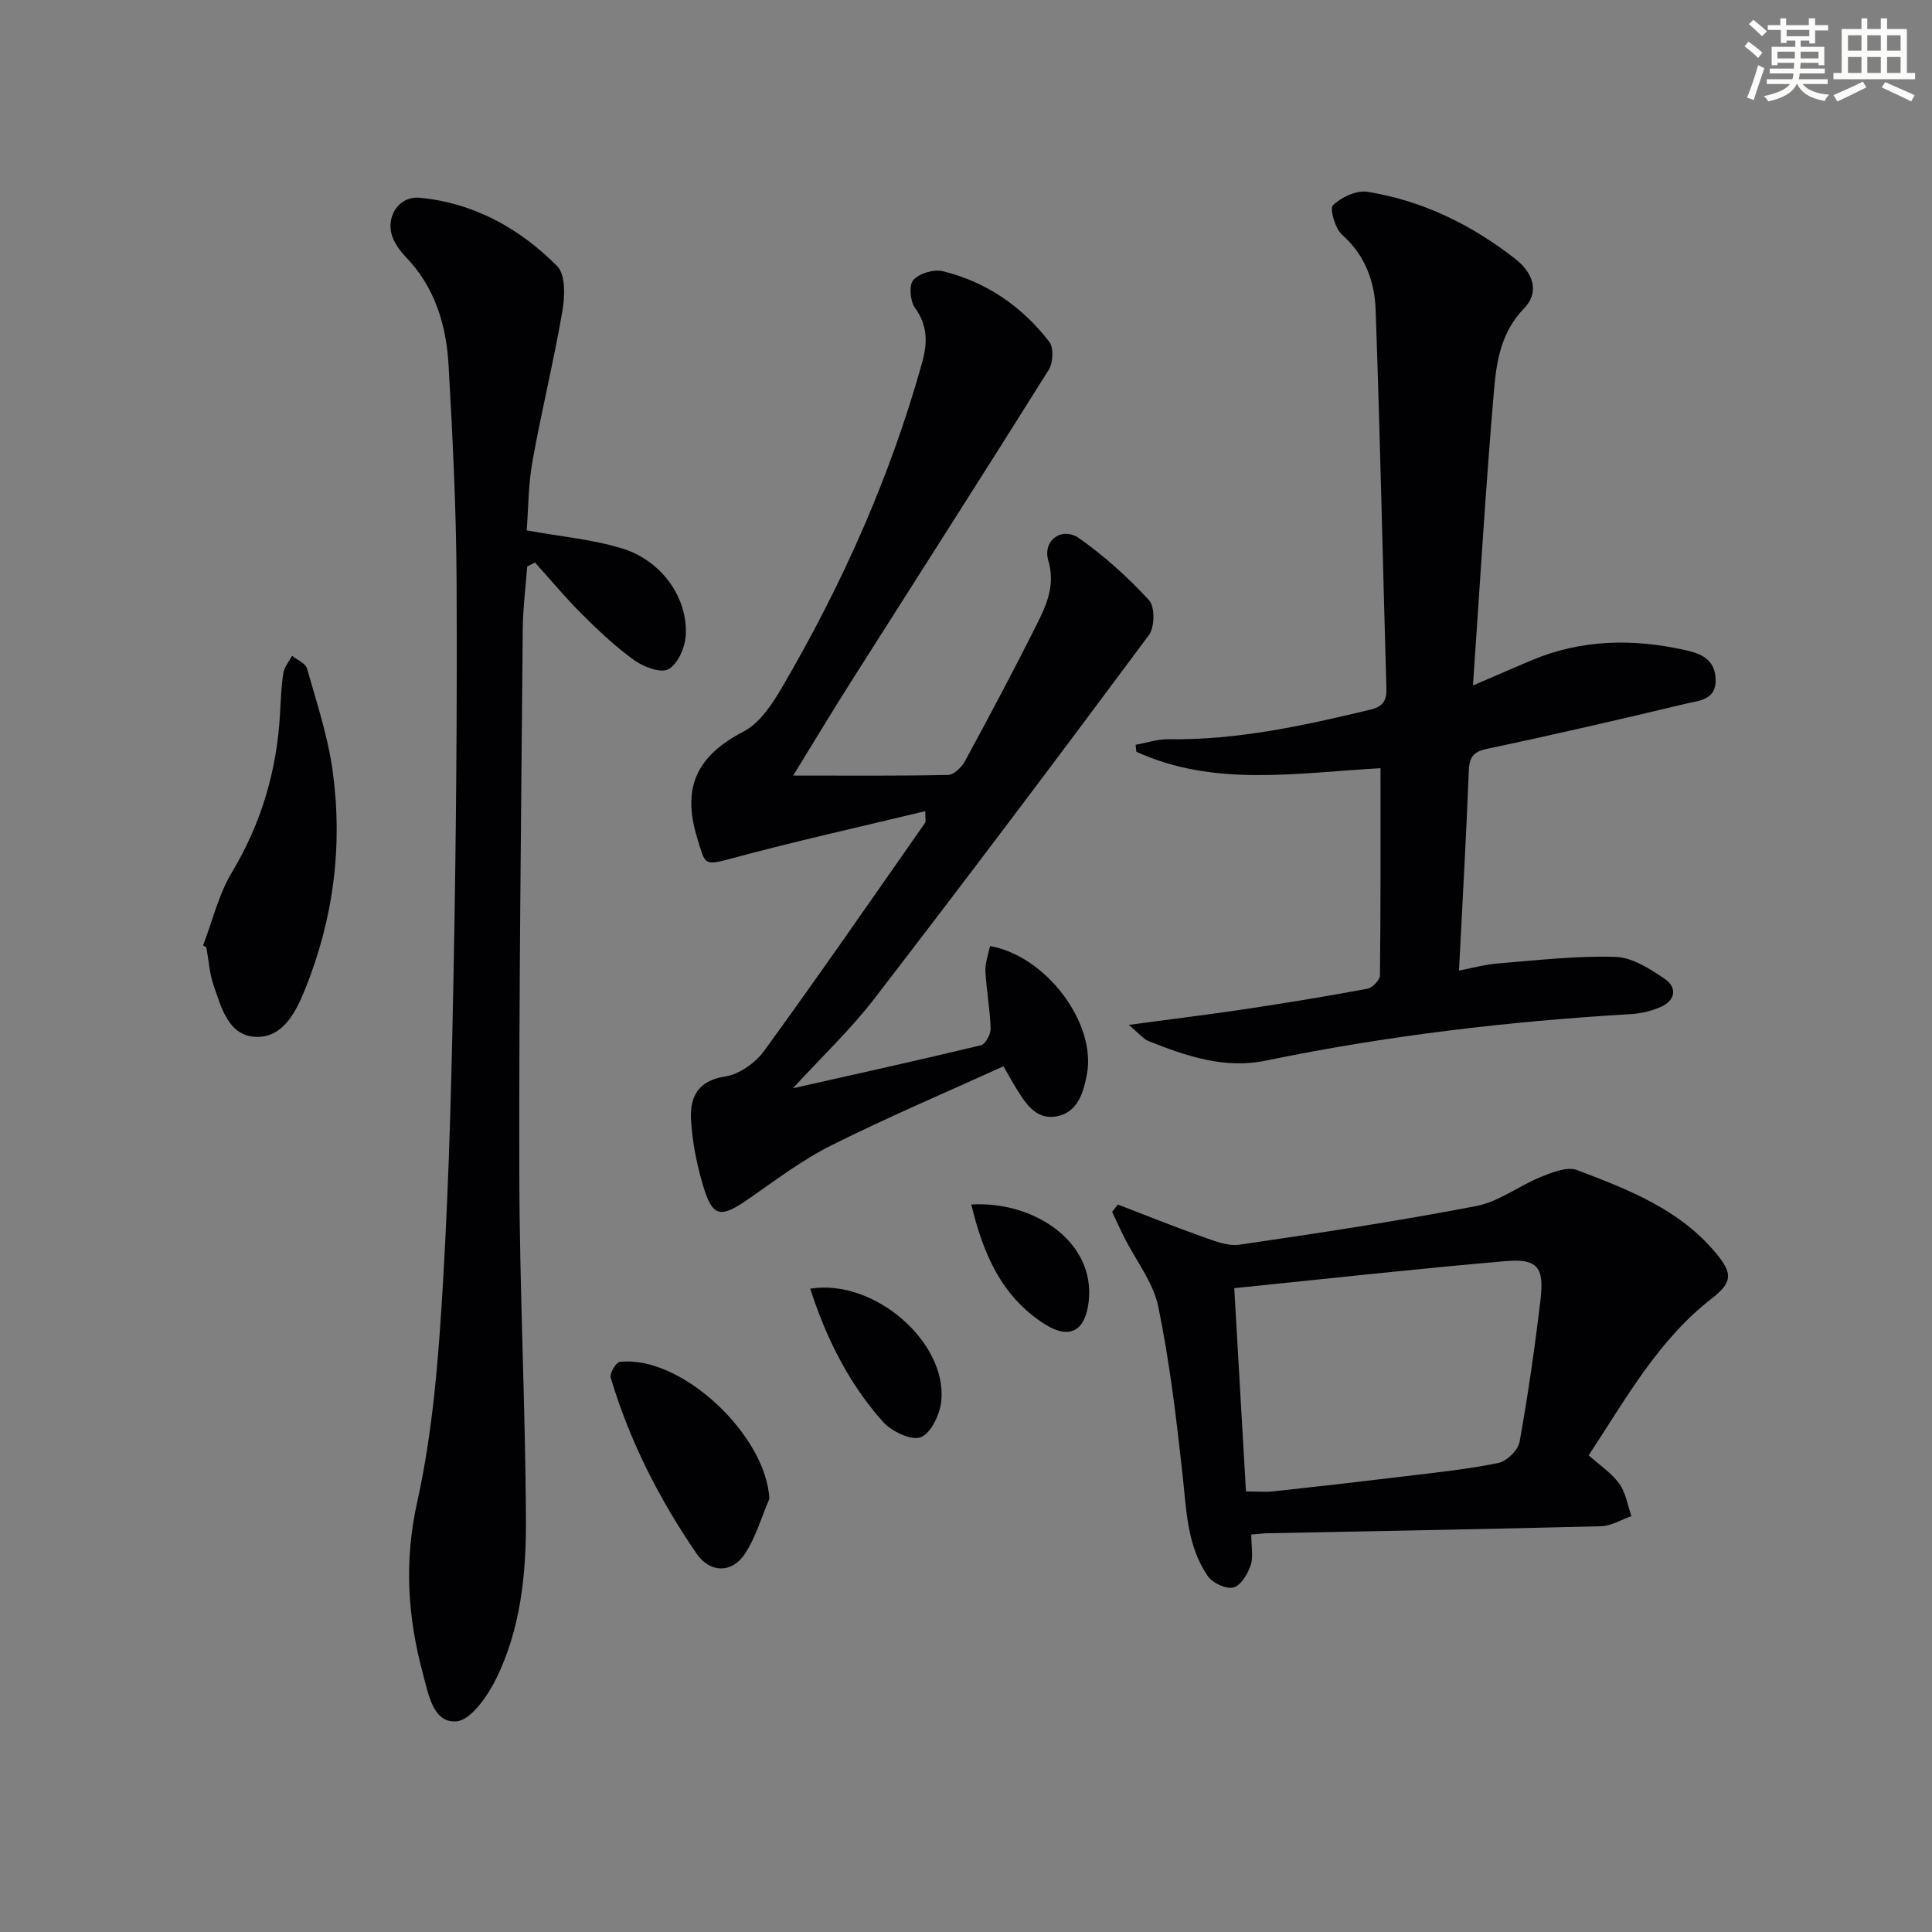
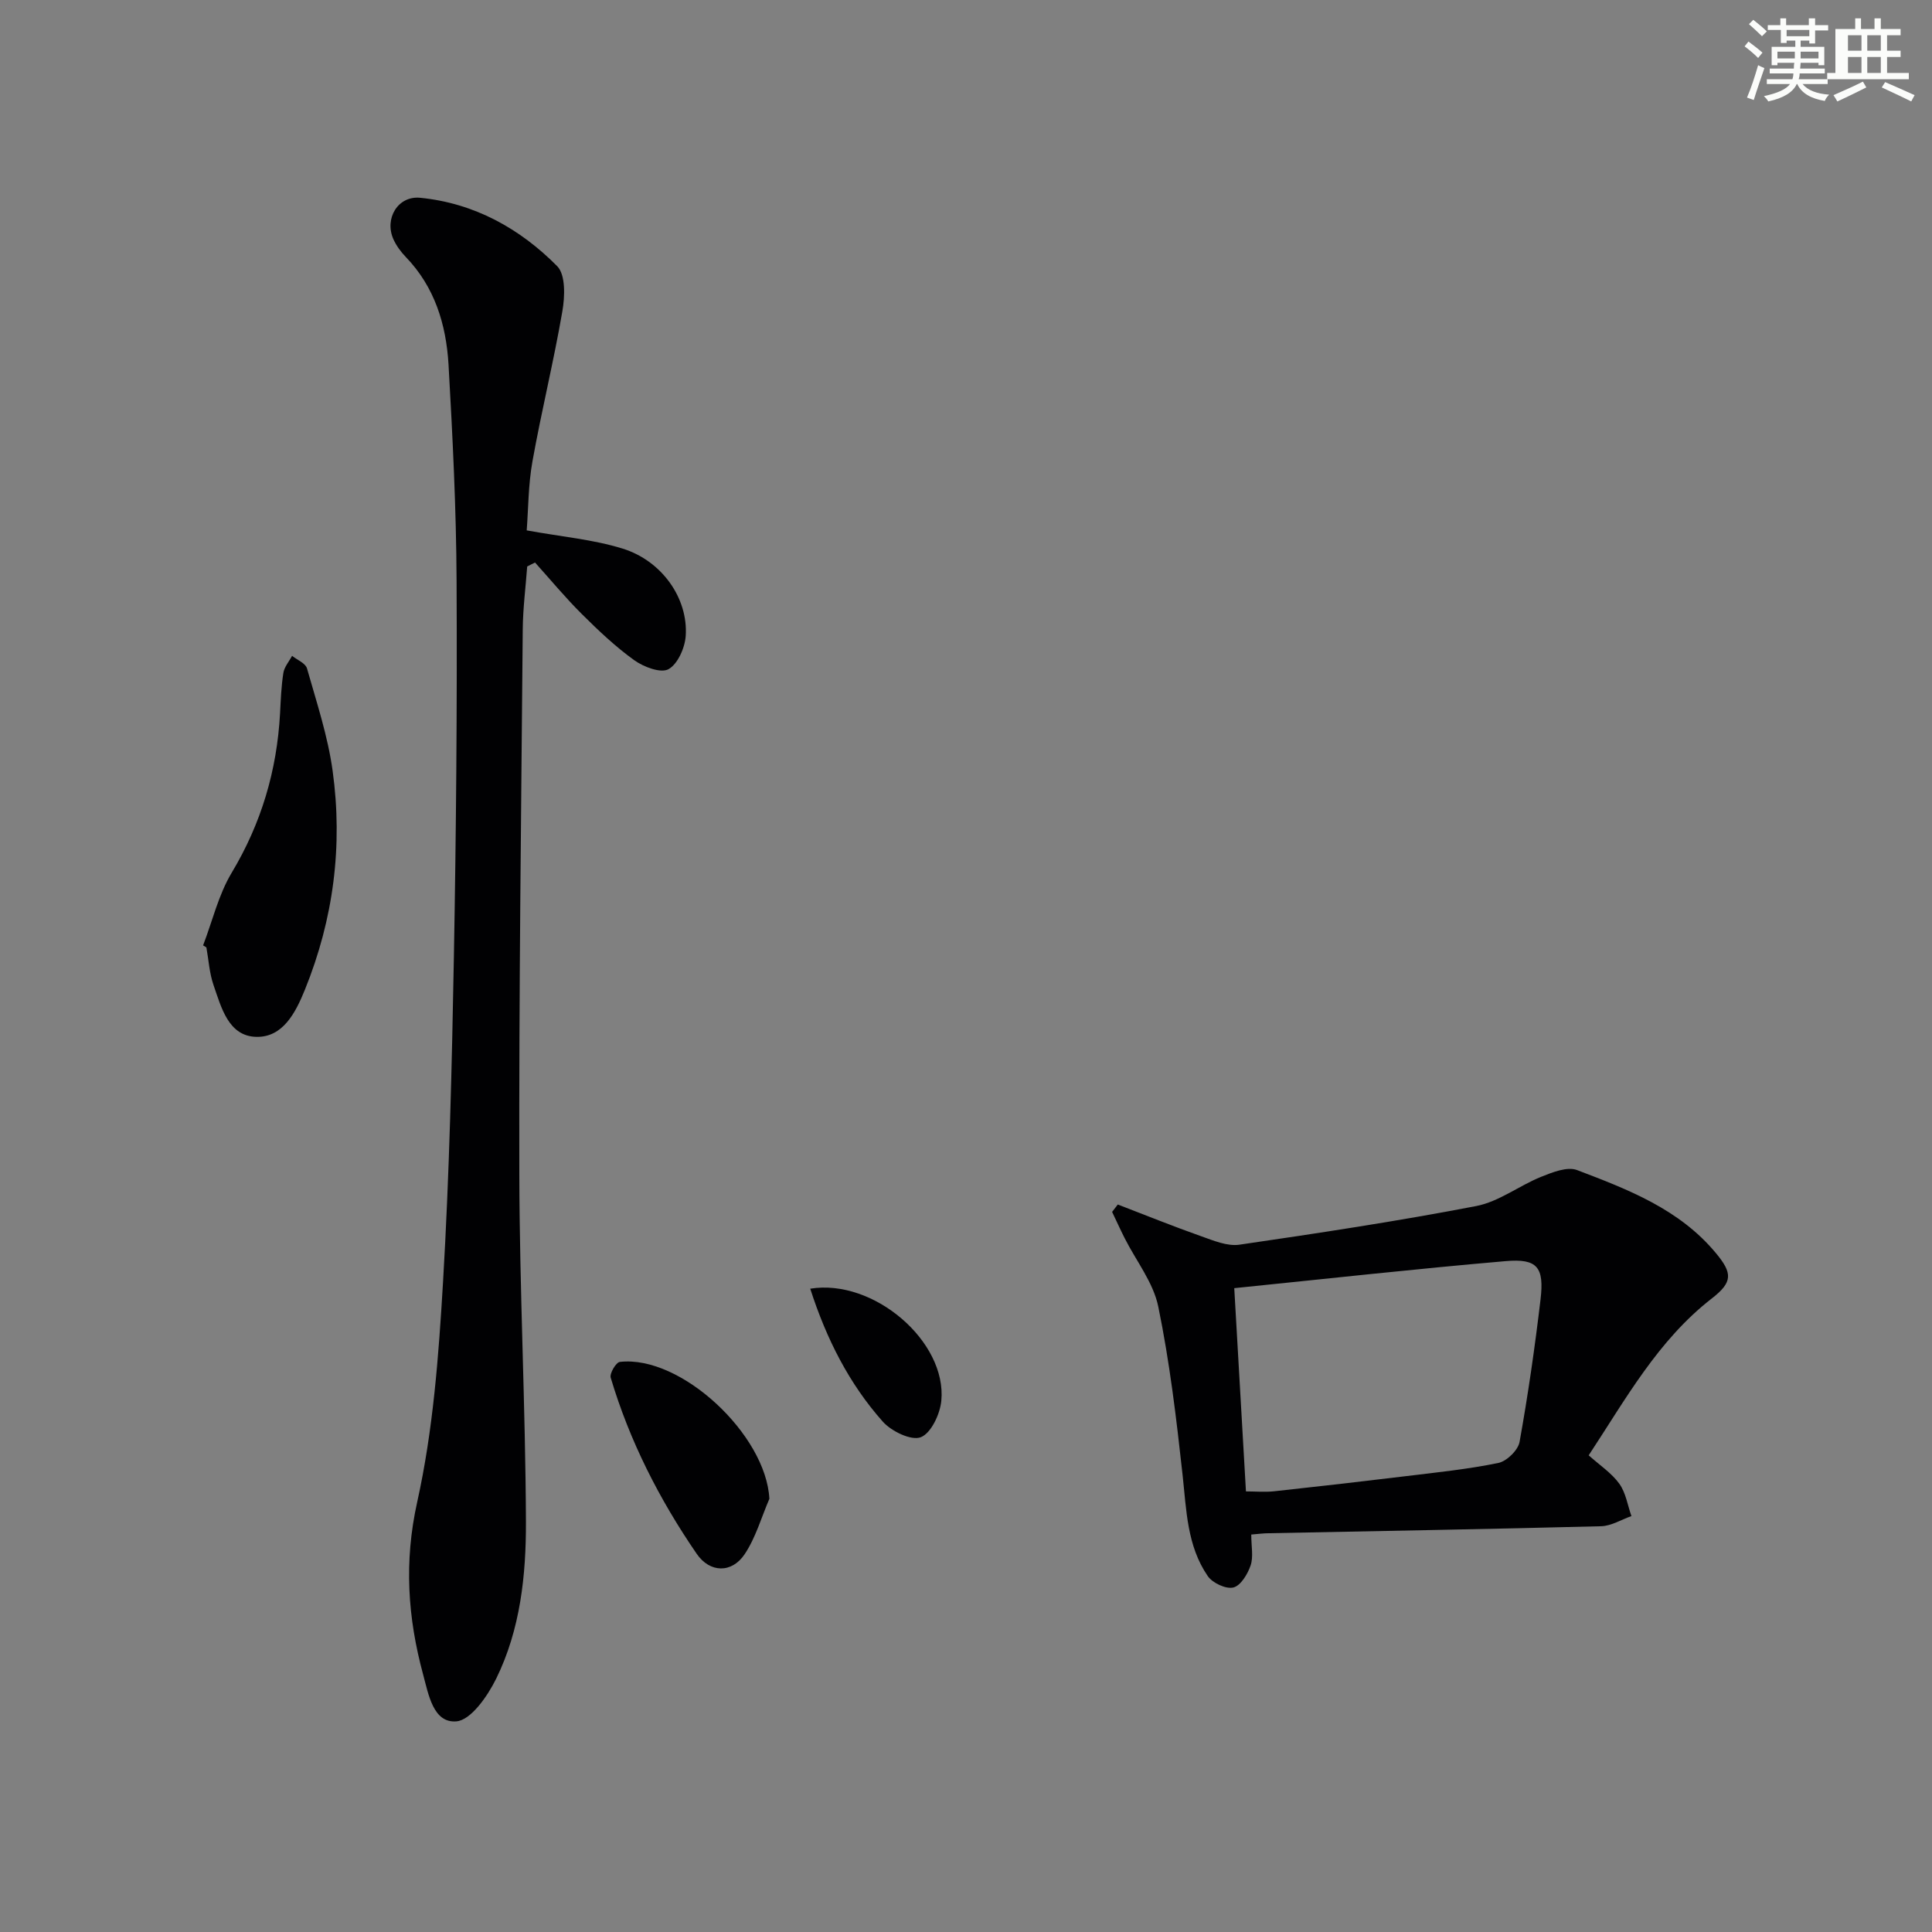
<svg xmlns="http://www.w3.org/2000/svg" enable-background="new 0 0 400 400" viewBox="0 0 400 400">
  <rect x="0" y="0" width="400" height="400" fill="#808080" stroke="none" />
  <g fill="#010103">
-     <path d="m164.22 160.57c11.52 0 21.81.1 32.09-.13 1.21-.03 2.81-1.62 3.49-2.88 5.07-9.35 10.08-18.75 14.84-28.26 2.04-4.07 3.9-8.14 2.4-13.24-1.23-4.18 2.83-7.12 6.4-4.61 5.25 3.69 10.1 8.1 14.46 12.82 1.23 1.34 1.18 5.58-.02 7.2-18.74 25.23-37.65 50.35-56.82 75.25-5.02 6.52-11.09 12.25-16.9 18.6 13.22-2.98 26.11-5.82 38.94-8.91.93-.22 2.04-2.31 2-3.49-.12-3.97-.88-7.91-1.08-11.88-.08-1.71.61-3.45.95-5.17 11.62 2.04 22.04 15.96 20.07 26.52-.71 3.77-1.87 7.92-6.29 8.74-4.29.79-6.43-2.71-8.39-5.87-.7-1.12-1.32-2.28-2.6-4.5-11.93 5.43-23.97 10.54-35.65 16.38-6.06 3.03-11.55 7.22-17.15 11.1-5.82 4.03-7.44 3.8-9.4-2.79-1.31-4.4-2.23-9.03-2.49-13.61-.26-4.61 1.33-8.09 7.06-8.96 2.94-.45 6.28-2.83 8.09-5.32 11.33-15.58 22.28-31.44 33.33-47.23.15-.22.02-.63.02-2.39-13.64 3.29-27.02 6.25-40.24 9.83-5.69 1.54-5.29 1.22-6.97-4.22-3.28-10.66.02-17.12 9.6-22.1 3.4-1.77 6-5.79 8.05-9.31 12.37-21.16 22.31-43.41 28.91-67.08 1.13-4.06 1.17-7.67-1.5-11.35-1-1.39-1.26-4.71-.31-5.76 1.24-1.37 4.23-2.25 6.09-1.8 9.02 2.2 16.4 7.31 22.04 14.61.95 1.22.8 4.34-.1 5.79-13.4 21.4-27.03 42.65-40.55 63.97-4 6.28-7.84 12.68-12.37 20.05z" />
    <path d="m109.05 109.81c7.25 1.32 13.76 1.88 19.85 3.77 8.17 2.53 13.6 10.33 13.07 18.08-.17 2.47-1.65 5.83-3.57 6.89-1.59.88-5.13-.46-7.07-1.85-3.9-2.8-7.44-6.16-10.85-9.55s-6.49-7.11-9.71-10.69c-.54.27-1.08.54-1.62.82-.32 4.33-.88 8.65-.92 12.98-.32 37.63-.8 75.26-.71 112.9.05 23.95 1.27 47.91 1.37 71.86.04 11.12-1.16 22.37-6.17 32.55-1.77 3.59-5.22 8.58-8.24 8.82-4.78.39-5.76-5.57-6.87-9.67-3.2-11.8-3.99-23.35-1.23-35.76 3.29-14.82 4.44-30.22 5.34-45.45 1.32-22.41 1.84-44.88 2.25-67.33.47-25.96.69-51.94.56-77.9-.07-14.96-.82-29.92-1.67-44.86-.5-8.26-2.86-16.02-8.86-22.23-1.02-1.06-1.95-2.33-2.55-3.66-1.91-4.27.93-9.04 5.55-8.58 11.17 1.1 20.64 6.35 28.37 14.17 1.75 1.78 1.59 6.29 1.06 9.33-1.79 10.4-4.33 20.67-6.19 31.06-.87 4.83-.85 9.83-1.19 14.3z" />
-     <path d="m304.96 141.92c5.2-2.23 8.66-3.75 12.15-5.22 10.35-4.35 20.99-4.51 31.77-2.11 3.18.71 6.11 1.8 6.32 5.9.23 4.46-3.4 4.54-6.07 5.18-13.72 3.28-27.48 6.46-41.28 9.37-2.97.63-3.63 1.83-3.75 4.61-.54 13.59-1.31 27.18-2.03 41.3 2.49-.47 5.31-1.26 8.18-1.49 8.06-.65 16.15-1.6 24.2-1.35 3.48.11 7.14 2.46 10.21 4.55 2.6 1.76 2.28 4.45-.82 5.81-1.92.84-4.1 1.37-6.19 1.49-25.42 1.5-50.64 4.47-75.58 9.63-8.58 1.77-16.45-.94-24.22-4.02-1.15-.45-2.01-1.6-4.15-3.38 9.13-1.23 16.76-2.16 24.35-3.3 8.37-1.26 16.73-2.63 25.05-4.18 1.04-.19 2.59-1.79 2.6-2.75.17-14.13.12-28.26.12-42.91-17.31.95-34.41 3.98-50.55-3.41-.05-.48-.1-.96-.15-1.44 2.26-.4 4.53-1.18 6.79-1.15 14.27.21 28.04-2.82 41.79-6.12 2.68-.64 3.41-1.89 3.34-4.47-.76-26.11-1.3-52.23-2.23-78.34-.21-5.84-2.17-11.28-6.94-15.51-1.45-1.29-2.62-5.42-1.89-6.12 1.73-1.67 4.87-3.14 7.13-2.78 11.36 1.82 21.48 6.77 30.54 13.83 3.98 3.1 5.04 7.07 1.89 10.31-4.61 4.73-5.67 10.64-6.18 16.46-1.73 20.03-2.91 40.1-4.4 61.61z" />
    <path d="m259.06 317.71c0 2.46.47 4.6-.13 6.38-.61 1.81-2.06 4.21-3.57 4.58-1.53.38-4.31-.92-5.3-2.35-4.31-6.26-4.42-13.67-5.22-20.96-1.28-11.66-2.67-23.36-5.03-34.83-1.02-4.99-4.57-9.45-6.95-14.16-.91-1.8-1.74-3.64-2.61-5.46.39-.51.79-1.02 1.18-1.53 5.75 2.21 11.46 4.52 17.26 6.57 2.55.9 5.41 2.12 7.92 1.75 16.38-2.39 32.77-4.87 49.02-8 4.69-.9 8.88-4.21 13.44-6.05 2.33-.94 5.41-2.17 7.44-1.4 10.54 4.01 21.17 8.07 28.74 17.18 3.47 4.17 3.52 6.02-.84 9.4-11.18 8.69-17.82 20.84-25.49 32.48 2.3 2.06 4.74 3.66 6.34 5.88 1.35 1.86 1.71 4.44 2.51 6.7-2.09.73-4.16 2.04-6.27 2.1-22.94.59-45.89.99-68.84 1.45-.98 0-1.95.13-3.6.27zm-1.1-8.93c1.95 0 3.93.18 5.87-.03 9.07-.98 18.13-2.02 27.18-3.12 6.42-.78 12.88-1.44 19.2-2.74 1.75-.36 4.09-2.64 4.4-4.36 1.76-9.77 3.17-19.62 4.34-29.48.79-6.7-.66-8.51-7.19-7.95-18.81 1.62-37.59 3.71-56.22 5.6.82 14.09 1.61 27.97 2.42 42.08z" />
    <path d="m42.05 195.73c1.93-5.04 3.19-10.49 5.92-15.04 6.14-10.24 9.36-21.16 10.01-32.96.15-2.81.25-5.65.69-8.42.2-1.24 1.18-2.35 1.8-3.53 1.07.86 2.78 1.53 3.09 2.61 1.98 6.99 4.31 13.99 5.3 21.15 2.15 15.54.2 30.72-5.73 45.36-1.97 4.87-4.6 9.88-10.04 9.77-5.8-.12-7.27-6.08-8.89-10.75-.85-2.46-1-5.17-1.47-7.77-.22-.15-.45-.28-.68-.42z" />
    <path d="m159.29 310.31c-1.66 3.85-2.82 8.03-5.11 11.46-2.67 4-7.21 3.91-9.95-.09-7.72-11.25-13.88-23.33-17.79-36.45-.26-.87 1.1-3.17 1.89-3.26 12.65-1.46 30.28 15.08 30.96 28.34z" />
    <path d="m167.75 266.81c13.17-2.14 28.31 10.98 27.14 23.2-.26 2.76-2.12 6.72-4.25 7.55-1.96.77-6.08-1.22-7.86-3.22-6.98-7.85-11.67-17.11-15.03-27.53z" />
-     <path d="m201.1 249.38c12.96-.77 25.73 7.72 24.3 20.1-.7 6.05-3.89 7.96-9.06 4.69-9.08-5.74-12.85-14.82-15.24-24.79z" />
  </g>
  <path d="m361.2 9.6.8-1c.9.7 1.9 1.4 2.9 2.3l-.9 1.1c-1-1-2-1.8-2.8-2.4zm.5 10.6c.9-2.1 1.6-4.3 2.3-6.7.4.2.8.4 1.3.6-.7 2.1-1.5 4.3-2.2 6.6zm.4-15.2.9-.9c1 .8 2 1.6 2.8 2.4l-1 1c-.9-.9-1.8-1.7-2.7-2.5zm12.5-1.2h1.2v1.4h2.7v1.1h-2.7v2.7h-1.2v-.6h-1.8v1.3h4.9v3.8h-1.2v-.5h-3.7c0 .4-.1.9-.1 1.2h5.1v1h-5.2c0 .5-.1.9-.2 1.2h6v1h-5.2c1.1 1.3 2.9 2 5.5 2.2-.4.4-.7.8-.9 1.3-2.9-.5-4.8-1.6-5.7-3.5h-.1c-.8 1.7-2.7 2.9-5.9 3.6-.2-.4-.6-.8-.9-1.1 2.8-.6 4.6-1.4 5.4-2.5h-4.8v-1h5.3c.1-.3.2-.7.2-1.2h-4.9v-1h5c0-.4 0-.8.1-1.2h-3.5v.5h-1.2v-3.8h4.9v-1.3h-1.8v.5h-1.2v-2.7h-2.7v-1h2.6v-1.4h1.2v1.4h4.7v-1.4zm-6.6 8.3h3.6c0-.4 0-.9 0-1.4h-3.6zm1.9-4.6h4.7v-1.3h-4.7zm6.6 3.2h-3.7v1.4h3.7z" fill="#fbfcfa" />
-   <path d="m385.3 3.8h1.3v2.2h2.8v-2.2h1.3v2.2h4.1v9.1h1.7v1.3h-16.9v-1.3h1.7v-9.1h4.1v-2.2zm.4 13.1.7 1.2c-1.8.9-3.8 1.9-6 2.9-.2-.4-.5-.8-.8-1.3 2.3-1 4.3-1.9 6.1-2.8zm-3.1-6.4h2.8v-3.2h-2.8zm0 4.6h2.8v-3.3h-2.8zm4-4.6h2.8v-3.2h-2.8zm0 4.6h2.8v-3.3h-2.8zm3.7 1.9c2.1.9 4.1 1.8 6.1 2.7l-.7 1.3c-2.2-1.1-4.2-2-6.1-2.9zm3.2-9.7h-2.8v3.2h2.8zm-2.8 7.8h2.8v-3.3h-2.8z" fill="#fbfcfa" />
+   <path d="m385.3 3.8v2.2h2.8v-2.2h1.3v2.2h4.1v9.1h1.7v1.3h-16.9v-1.3h1.7v-9.1h4.1v-2.2zm.4 13.1.7 1.2c-1.8.9-3.8 1.9-6 2.9-.2-.4-.5-.8-.8-1.3 2.3-1 4.3-1.9 6.1-2.8zm-3.1-6.4h2.8v-3.2h-2.8zm0 4.6h2.8v-3.3h-2.8zm4-4.6h2.8v-3.2h-2.8zm0 4.6h2.8v-3.3h-2.8zm3.7 1.9c2.1.9 4.1 1.8 6.1 2.7l-.7 1.3c-2.2-1.1-4.2-2-6.1-2.9zm3.2-9.7h-2.8v3.2h2.8zm-2.8 7.8h2.8v-3.3h-2.8z" fill="#fbfcfa" />
</svg>